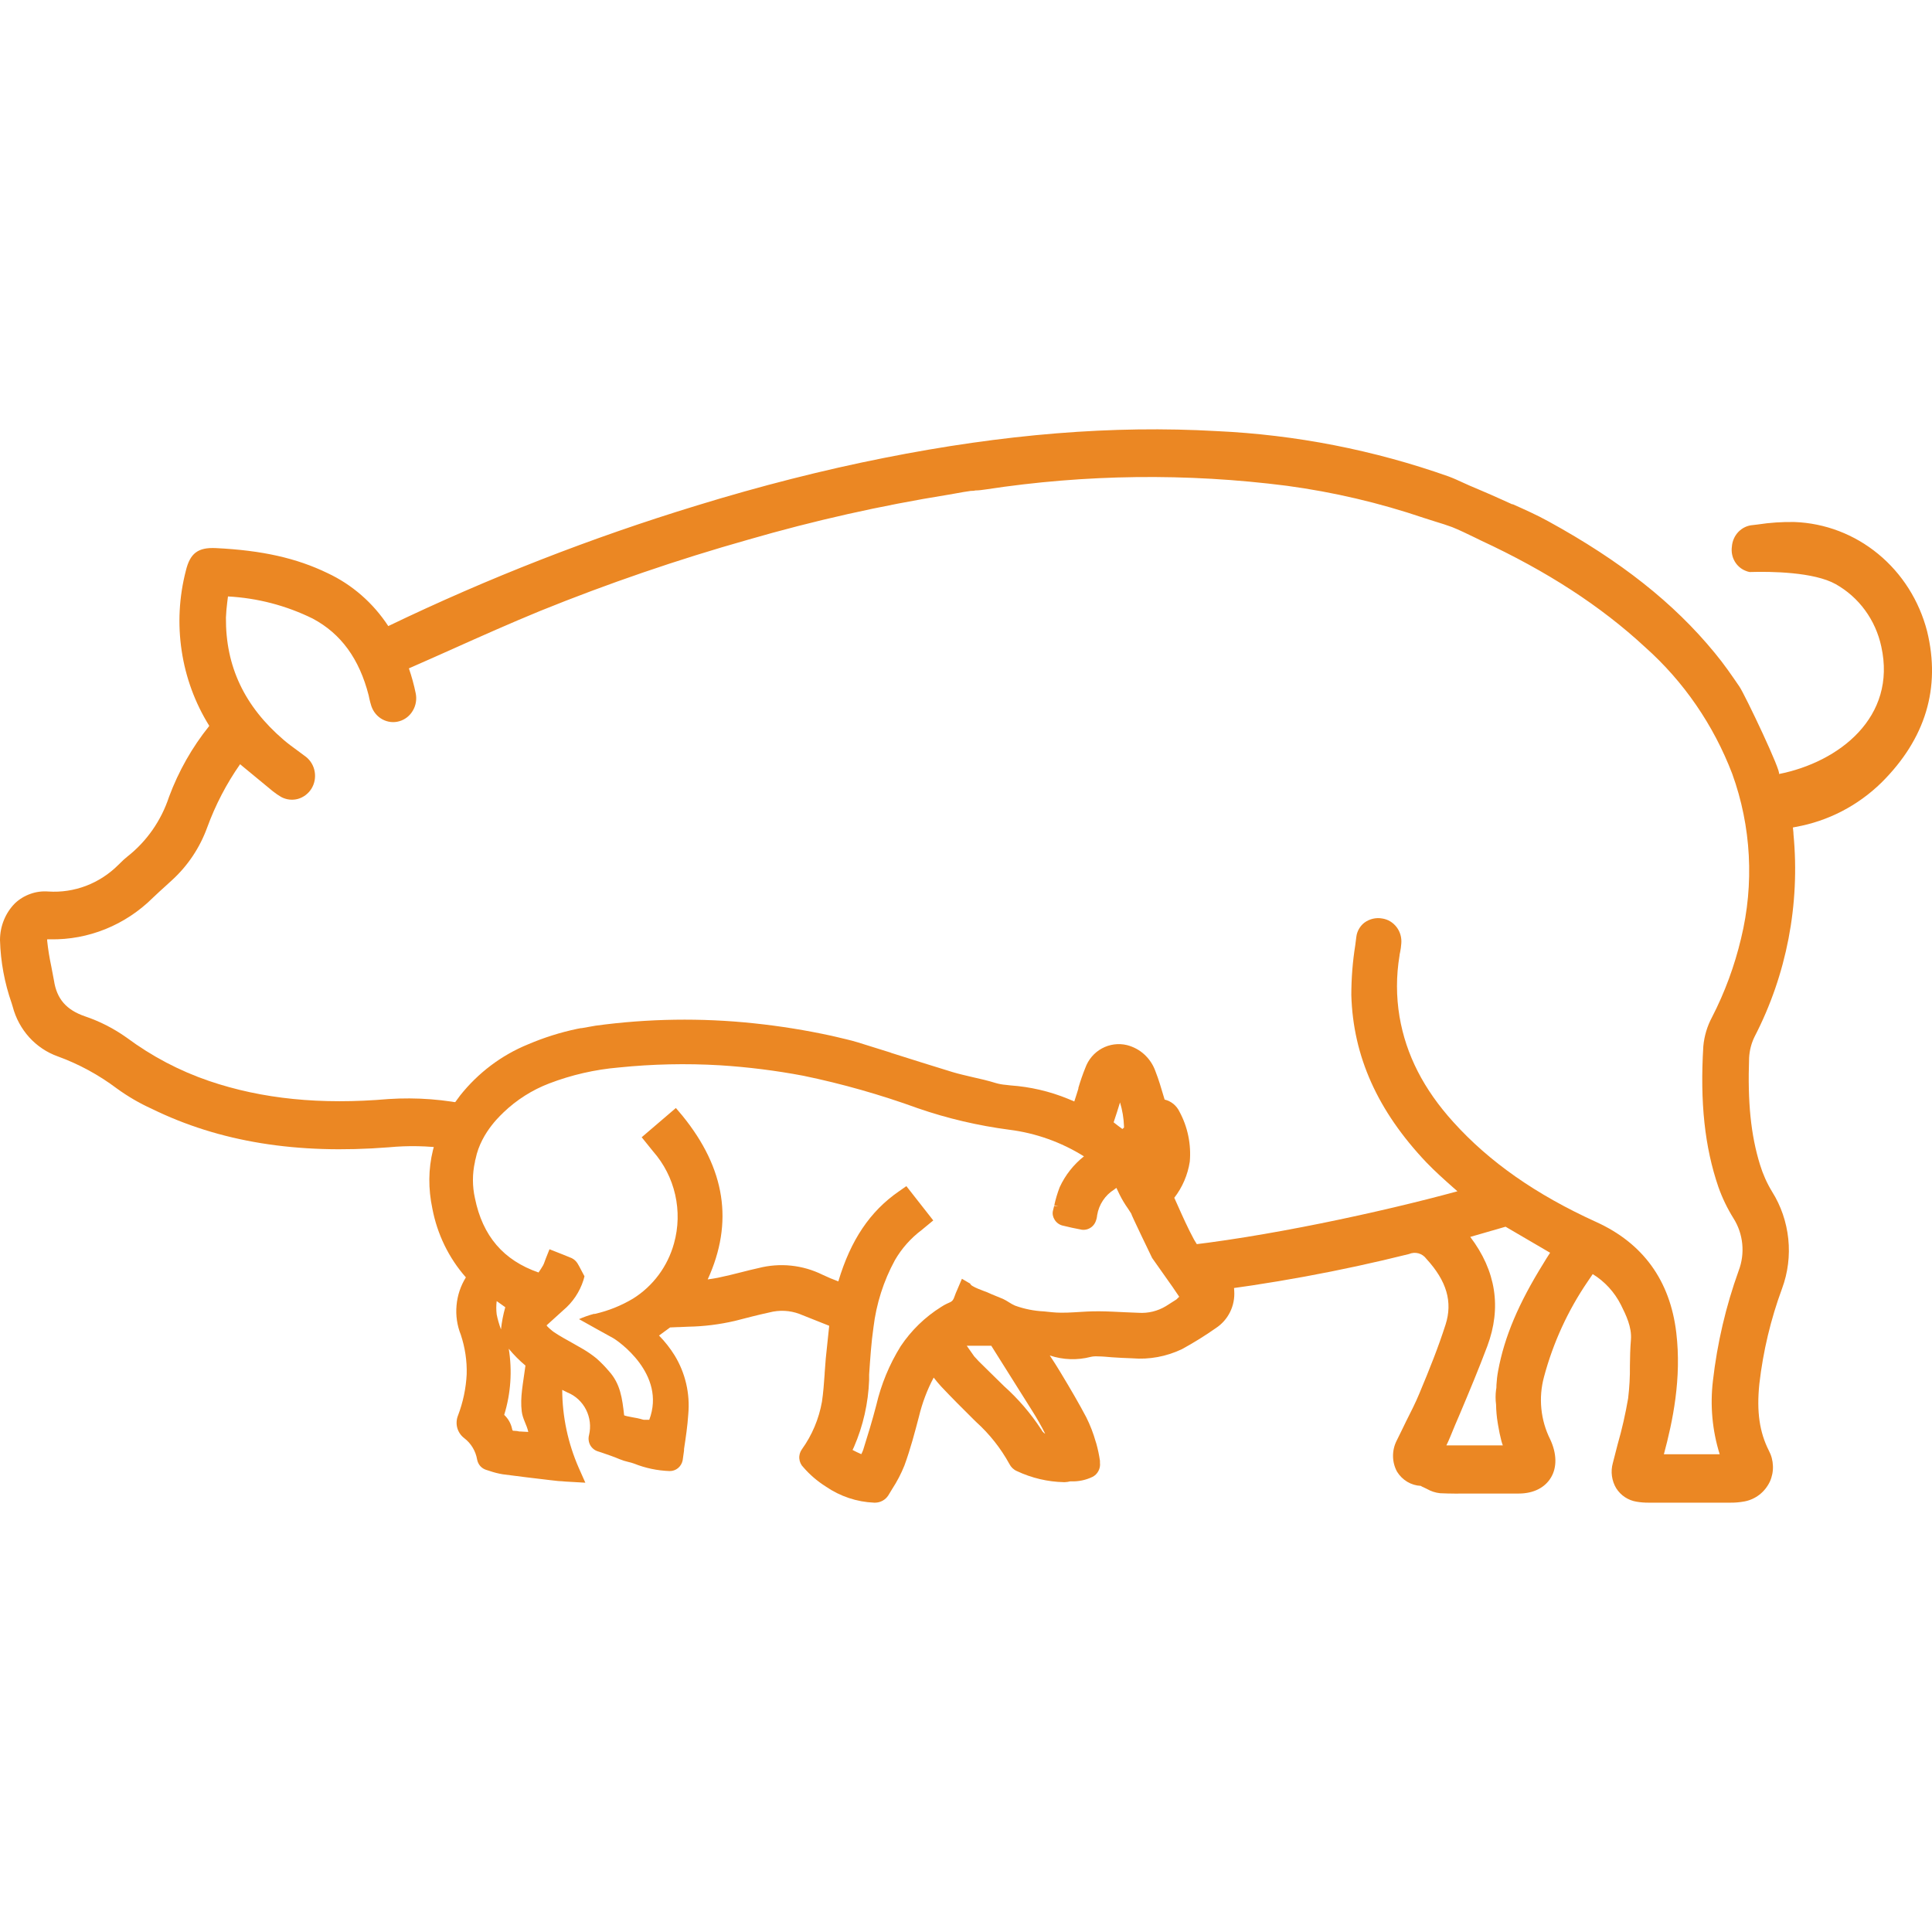
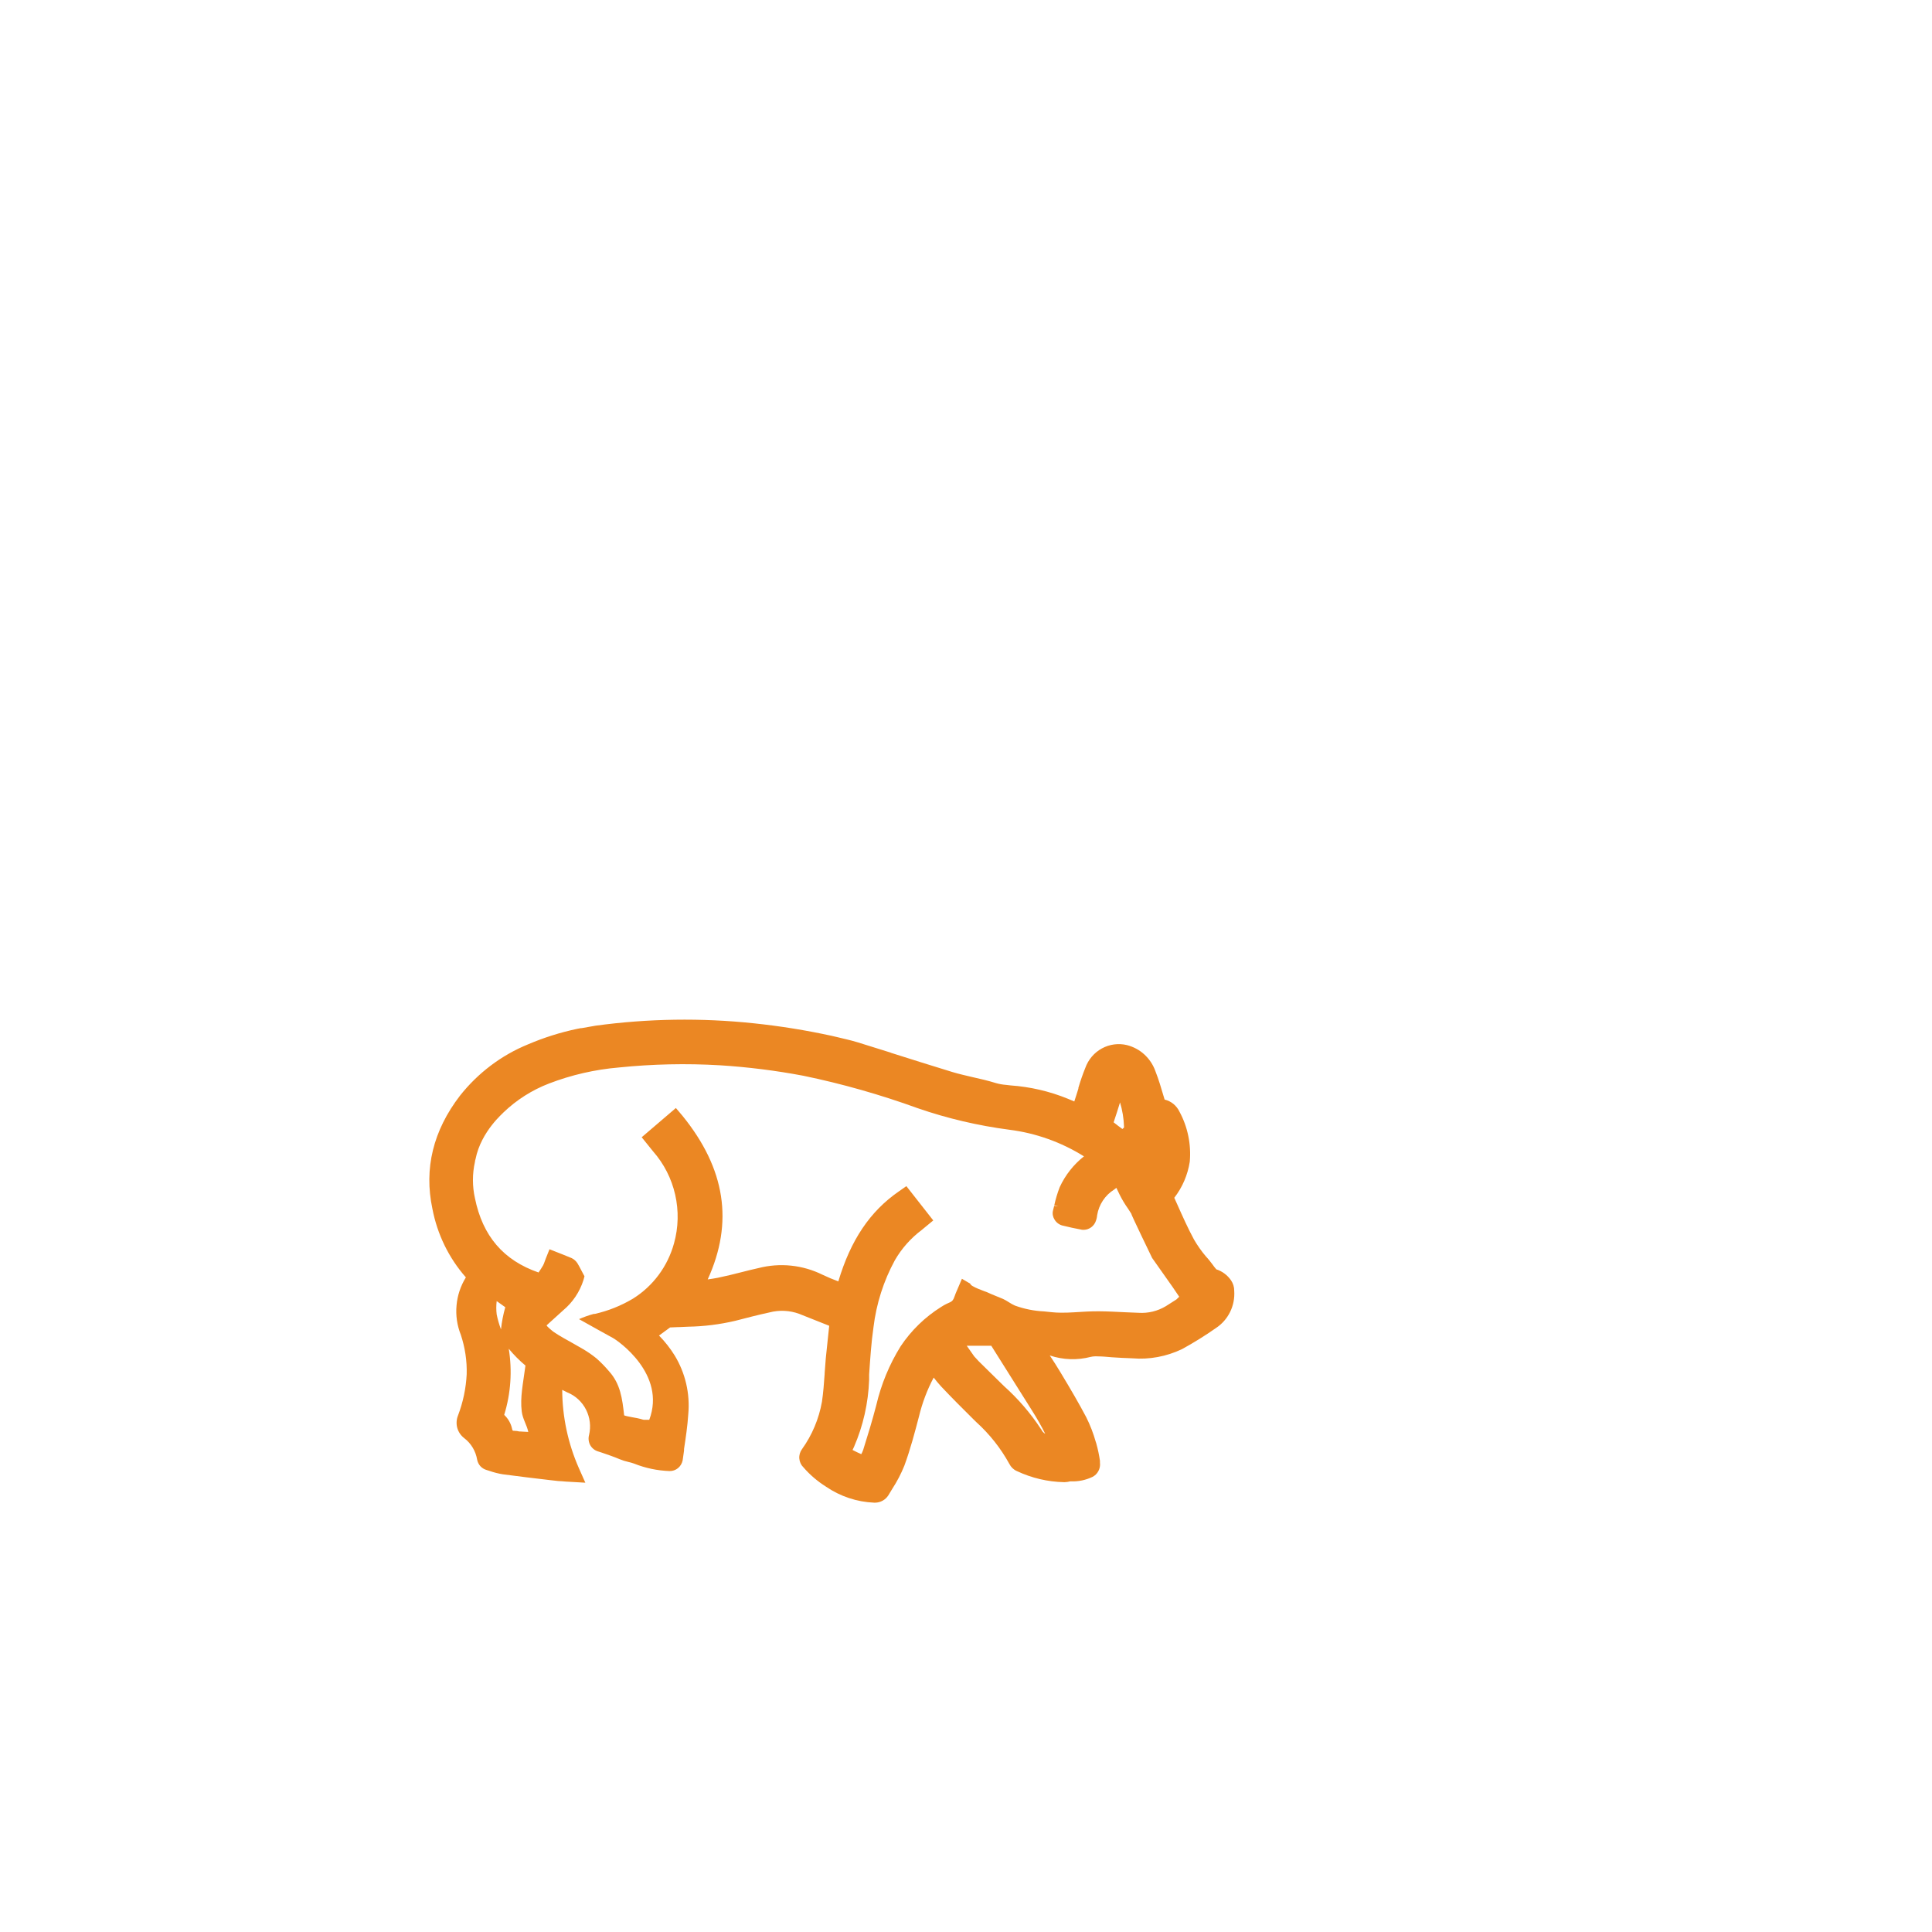
<svg xmlns="http://www.w3.org/2000/svg" width="36" height="36" viewBox="0 0 36 36" fill="none">
-   <path d="M35.909 11.763C35.762 11.194 35.443 10.689 34.998 10.323C34.553 9.956 34.006 9.748 33.438 9.727C33.209 9.723 32.98 9.738 32.753 9.773L32.661 9.784C32.56 9.791 32.465 9.836 32.393 9.91C32.322 9.984 32.278 10.083 32.271 10.187C32.258 10.281 32.276 10.377 32.323 10.459C32.37 10.541 32.443 10.604 32.529 10.637C32.552 10.647 32.577 10.654 32.602 10.659C33.005 10.646 33.803 10.659 34.206 10.885C34.419 11.005 34.606 11.17 34.752 11.37C34.899 11.571 35.002 11.801 35.055 12.047C35.347 13.364 34.267 14.202 33.147 14.423C33.212 14.41 32.514 12.945 32.413 12.796C32.269 12.585 32.121 12.369 31.951 12.165C31.188 11.235 30.202 10.455 28.851 9.714C28.634 9.594 28.408 9.494 28.189 9.396H28.176L27.988 9.311C27.853 9.248 27.716 9.191 27.58 9.132L27.378 9.046L27.256 8.991C27.173 8.953 27.085 8.912 26.993 8.878C25.599 8.385 24.143 8.101 22.671 8.033C20.741 7.923 18.712 8.087 16.467 8.534C15.338 8.758 14.167 9.056 12.989 9.418C11.02 10.019 9.097 10.77 7.235 11.666C6.953 11.235 6.561 10.893 6.103 10.679C5.525 10.399 4.883 10.255 4.022 10.213C3.69 10.197 3.542 10.308 3.463 10.635C3.337 11.121 3.31 11.628 3.385 12.125C3.459 12.622 3.634 13.098 3.897 13.521V13.53C3.58 13.924 3.328 14.369 3.15 14.847C3.004 15.291 2.733 15.679 2.372 15.962C2.326 15.999 2.282 16.039 2.24 16.082L2.206 16.115C2.034 16.287 1.829 16.42 1.605 16.506C1.38 16.591 1.141 16.628 0.902 16.612C0.789 16.603 0.675 16.617 0.567 16.656C0.459 16.694 0.36 16.754 0.276 16.834C0.189 16.923 0.119 17.029 0.072 17.146C0.024 17.264 -0 17.39 3.21911e-07 17.517C0.011 17.919 0.085 18.316 0.217 18.693L0.237 18.759C0.293 18.972 0.399 19.167 0.544 19.328C0.69 19.489 0.872 19.611 1.073 19.683C1.467 19.826 1.839 20.028 2.177 20.282C2.381 20.43 2.598 20.557 2.826 20.66C4.088 21.279 5.534 21.513 7.247 21.378C7.604 21.344 7.963 21.351 8.319 21.399L8.803 20.599C8.29 20.485 7.764 20.445 7.24 20.479C5.978 20.588 4.884 20.479 3.895 20.142C3.346 19.955 2.828 19.682 2.359 19.334C2.12 19.164 1.859 19.031 1.584 18.938C1.237 18.819 1.058 18.614 1.006 18.273C0.991 18.188 0.975 18.102 0.956 18.009C0.922 17.851 0.896 17.691 0.879 17.53C0.878 17.521 0.878 17.512 0.879 17.503H0.938C1.648 17.516 2.335 17.238 2.848 16.729C2.927 16.653 3.011 16.577 3.092 16.504L3.106 16.491L3.212 16.394C3.502 16.128 3.725 15.793 3.861 15.418C4.014 14.999 4.22 14.603 4.474 14.24L4.529 14.286L5.083 14.743C5.133 14.783 5.186 14.819 5.24 14.851C5.336 14.902 5.446 14.915 5.55 14.887C5.654 14.858 5.744 14.79 5.803 14.697C5.861 14.603 5.883 14.49 5.864 14.38C5.846 14.27 5.788 14.172 5.703 14.104L5.528 13.974C5.447 13.916 5.364 13.854 5.288 13.789C4.555 13.162 4.202 12.416 4.21 11.507C4.214 11.412 4.222 11.319 4.234 11.225C4.239 11.189 4.244 11.152 4.248 11.114C4.796 11.143 5.333 11.283 5.828 11.527C6.355 11.808 6.695 12.277 6.869 12.955C6.873 12.975 6.878 12.995 6.882 13.016C6.893 13.062 6.903 13.109 6.92 13.158C6.956 13.264 7.03 13.353 7.127 13.405C7.224 13.457 7.336 13.47 7.441 13.439C7.547 13.409 7.637 13.338 7.693 13.241C7.75 13.144 7.769 13.029 7.746 12.918C7.714 12.761 7.671 12.605 7.619 12.454C7.892 12.334 8.164 12.214 8.429 12.095C8.964 11.855 9.515 11.61 10.065 11.384C11.332 10.871 12.625 10.428 13.938 10.057C15.166 9.701 16.412 9.421 17.671 9.218L17.78 9.199C17.876 9.181 18.037 9.153 18.091 9.147C18.119 9.147 18.146 9.147 18.174 9.139C18.239 9.139 18.304 9.129 18.368 9.12C20.227 8.836 22.114 8.813 23.979 9.052C24.846 9.169 25.701 9.369 26.532 9.651C26.603 9.675 26.675 9.697 26.749 9.72C26.852 9.751 26.959 9.785 27.056 9.821C27.172 9.866 27.359 9.956 27.486 10.018L27.596 10.072C28.826 10.643 29.829 11.293 30.658 12.062C31.374 12.7 31.929 13.508 32.277 14.417C32.633 15.399 32.69 16.47 32.442 17.487C32.321 17.998 32.139 18.492 31.9 18.956C31.811 19.122 31.756 19.306 31.739 19.495C31.675 20.542 31.765 21.374 32.019 22.116C32.091 22.321 32.186 22.517 32.3 22.7C32.391 22.843 32.447 23.007 32.464 23.177C32.481 23.348 32.458 23.519 32.397 23.679C32.159 24.34 31.998 25.028 31.918 25.728C31.863 26.189 31.906 26.657 32.044 27.098H31.004C31.169 26.485 31.337 25.684 31.235 24.832C31.119 23.859 30.614 23.165 29.741 22.769C28.623 22.261 27.751 21.651 27.081 20.908C26.527 20.296 26.199 19.654 26.078 18.944C26.015 18.568 26.015 18.183 26.078 17.807C26.078 17.789 26.083 17.771 26.089 17.744C26.1 17.69 26.107 17.636 26.111 17.582C26.121 17.472 26.09 17.362 26.024 17.276C25.958 17.189 25.863 17.131 25.757 17.115C25.699 17.104 25.64 17.106 25.583 17.119C25.525 17.133 25.471 17.157 25.423 17.193C25.382 17.224 25.348 17.264 25.322 17.31C25.296 17.355 25.279 17.406 25.273 17.459L25.253 17.615C25.204 17.922 25.18 18.233 25.18 18.544C25.213 19.682 25.669 20.7 26.576 21.657C26.736 21.824 26.909 21.978 27.079 22.129L27.091 22.139L27.157 22.198C25.741 22.585 23.537 23.063 21.879 23.231L22.305 24.086H22.343C23.66 23.928 24.966 23.689 26.255 23.367C26.31 23.343 26.372 23.338 26.431 23.354C26.49 23.37 26.541 23.406 26.578 23.456C26.958 23.87 27.071 24.259 26.936 24.682C26.8 25.105 26.645 25.494 26.448 25.965C26.375 26.142 26.286 26.316 26.2 26.486C26.141 26.606 26.085 26.726 26.024 26.846C25.979 26.935 25.956 27.034 25.957 27.135C25.958 27.236 25.984 27.335 26.032 27.423C26.08 27.5 26.145 27.565 26.222 27.611C26.299 27.657 26.386 27.683 26.474 27.687C26.489 27.697 26.505 27.706 26.522 27.712C26.543 27.721 26.562 27.73 26.588 27.744C26.663 27.787 26.747 27.815 26.834 27.824C27.022 27.833 27.211 27.832 27.397 27.83H27.827C27.984 27.83 28.142 27.83 28.299 27.83C28.575 27.83 28.789 27.72 28.901 27.53C29.014 27.341 29.01 27.085 28.885 26.819C28.706 26.461 28.665 26.045 28.77 25.657C28.94 25.02 29.216 24.419 29.584 23.88L29.678 23.741C29.902 23.878 30.085 24.078 30.205 24.317C30.296 24.5 30.409 24.727 30.39 24.965C30.376 25.127 30.373 25.289 30.371 25.444C30.374 25.648 30.362 25.853 30.338 26.056C30.288 26.345 30.224 26.631 30.143 26.911C30.112 27.031 30.082 27.145 30.053 27.261C30.031 27.34 30.025 27.422 30.036 27.503C30.047 27.584 30.074 27.662 30.116 27.732C30.158 27.798 30.214 27.855 30.279 27.898C30.345 27.941 30.418 27.97 30.495 27.982C30.571 27.995 30.649 28.001 30.726 28H32.227C32.32 28.002 32.414 27.994 32.506 27.977C32.607 27.958 32.702 27.915 32.785 27.851C32.867 27.787 32.933 27.704 32.979 27.608C33.02 27.517 33.04 27.417 33.036 27.317C33.033 27.216 33.007 27.118 32.96 27.03C32.788 26.69 32.729 26.311 32.783 25.786C32.853 25.178 32.995 24.582 33.206 24.01C33.315 23.715 33.355 23.398 33.322 23.084C33.289 22.77 33.186 22.468 33.019 22.203C32.924 22.047 32.849 21.878 32.795 21.702C32.623 21.146 32.563 20.533 32.592 19.713C32.599 19.576 32.633 19.442 32.693 19.319C33.291 18.164 33.543 16.851 33.419 15.546C33.419 15.504 33.411 15.461 33.408 15.419L33.462 15.408C34.062 15.301 34.618 15.014 35.06 14.581C35.88 13.765 36.166 12.818 35.909 11.763ZM28.758 23.544C28.296 24.289 28.033 24.906 27.915 25.546C27.899 25.632 27.889 25.719 27.884 25.806C27.884 25.839 27.884 25.867 27.877 25.895C27.865 25.987 27.865 26.08 27.877 26.173C27.879 26.287 27.889 26.402 27.908 26.515L27.915 26.557C27.931 26.657 27.952 26.755 27.977 26.853C27.984 26.88 27.994 26.907 28.003 26.933H26.951C26.977 26.879 27.002 26.826 27.023 26.773C27.082 26.63 27.139 26.489 27.202 26.347C27.375 25.937 27.554 25.509 27.714 25.083C27.982 24.365 27.876 23.68 27.396 23.048C27.613 22.984 27.832 22.921 28.054 22.858C28.308 23.006 28.563 23.155 28.822 23.307L28.884 23.343C28.838 23.414 28.796 23.479 28.758 23.544Z" fill="#EB8723" />
  <path d="M22.939 23.858C22.872 23.76 22.775 23.688 22.664 23.652C22.638 23.623 22.615 23.592 22.59 23.557C22.564 23.522 22.517 23.461 22.468 23.409C22.386 23.312 22.313 23.208 22.249 23.098C22.137 22.891 22.037 22.668 21.941 22.452L21.881 22.319C22.033 22.123 22.132 21.891 22.17 21.645C22.198 21.322 22.131 20.998 21.978 20.715C21.951 20.658 21.912 20.609 21.865 20.57C21.817 20.531 21.761 20.503 21.701 20.489L21.684 20.433C21.638 20.277 21.591 20.116 21.529 19.959C21.487 19.84 21.416 19.734 21.324 19.649C21.232 19.564 21.12 19.505 21 19.474C20.842 19.436 20.675 19.458 20.532 19.536C20.389 19.614 20.279 19.743 20.223 19.899C20.174 20.02 20.131 20.145 20.094 20.271V20.285L20.058 20.4L20.018 20.524L19.896 20.473C19.556 20.334 19.196 20.251 18.83 20.225L18.743 20.215C18.679 20.21 18.617 20.199 18.555 20.181C18.411 20.136 18.262 20.102 18.119 20.07C17.997 20.041 17.875 20.014 17.754 19.978C17.372 19.861 16.984 19.739 16.609 19.62L16.59 19.612L15.981 19.422C15.914 19.401 15.845 19.384 15.768 19.365L15.675 19.343L15.587 19.322L15.497 19.301C15.019 19.197 14.536 19.119 14.049 19.068C13.067 18.964 12.077 18.979 11.098 19.112C11.024 19.124 10.891 19.148 10.838 19.158H10.823L10.755 19.171C10.441 19.237 10.134 19.334 9.839 19.46C9.344 19.662 8.908 19.991 8.572 20.415C8.072 21.066 7.898 21.772 8.057 22.523C8.148 22.999 8.363 23.441 8.681 23.802C8.583 23.96 8.523 24.139 8.507 24.325C8.49 24.51 8.517 24.697 8.586 24.87C8.665 25.107 8.703 25.356 8.696 25.607C8.683 25.87 8.628 26.129 8.535 26.374C8.505 26.447 8.5 26.529 8.52 26.605C8.541 26.681 8.586 26.748 8.648 26.796C8.777 26.893 8.864 27.038 8.891 27.199C8.9 27.244 8.92 27.285 8.95 27.319C8.981 27.353 9.02 27.377 9.063 27.39L9.123 27.409C9.203 27.437 9.284 27.457 9.367 27.471C9.66 27.51 9.959 27.546 10.25 27.58L10.402 27.597C10.447 27.597 10.492 27.604 10.542 27.607L10.907 27.628L10.785 27.353C10.584 26.895 10.478 26.4 10.476 25.898L10.574 25.947C10.723 26.007 10.846 26.121 10.92 26.267C10.994 26.413 11.014 26.581 10.976 26.74C10.959 26.803 10.967 26.871 10.998 26.928C11.03 26.985 11.082 27.027 11.144 27.045L11.209 27.066C11.321 27.105 11.437 27.143 11.546 27.19C11.599 27.212 11.655 27.229 11.711 27.242C11.748 27.25 11.783 27.26 11.818 27.273C12.028 27.357 12.251 27.403 12.476 27.411C12.533 27.412 12.589 27.393 12.633 27.357C12.678 27.32 12.708 27.269 12.72 27.213C12.728 27.152 12.737 27.089 12.746 27.029V27C12.778 26.79 12.811 26.571 12.825 26.352C12.86 25.969 12.771 25.585 12.572 25.258C12.489 25.124 12.391 24.999 12.28 24.886L12.486 24.735L12.623 24.729H12.643L12.824 24.721C13.118 24.716 13.411 24.679 13.698 24.612C13.9 24.56 14.116 24.503 14.334 24.456C14.52 24.407 14.716 24.416 14.896 24.483L14.928 24.496L15.451 24.704C15.427 24.92 15.406 25.119 15.387 25.313C15.379 25.404 15.372 25.497 15.366 25.589V25.603C15.354 25.774 15.341 25.95 15.316 26.119C15.259 26.439 15.132 26.741 14.944 27.003C14.907 27.053 14.889 27.115 14.894 27.177C14.899 27.24 14.926 27.298 14.97 27.341C15.091 27.481 15.232 27.601 15.387 27.699C15.655 27.883 15.967 27.987 16.289 28H16.308C16.357 27.999 16.404 27.987 16.447 27.963C16.489 27.94 16.525 27.906 16.552 27.865L16.627 27.741C16.716 27.605 16.791 27.46 16.852 27.309C16.965 27.002 17.049 26.679 17.123 26.397C17.184 26.143 17.276 25.898 17.398 25.669C17.442 25.726 17.487 25.781 17.536 25.834C17.731 26.041 17.934 26.244 18.133 26.441L18.191 26.498C18.438 26.721 18.647 26.985 18.808 27.278C18.838 27.338 18.887 27.385 18.947 27.411C19.223 27.541 19.523 27.612 19.827 27.618H19.838C19.873 27.617 19.908 27.612 19.942 27.603H19.954H19.965C20.099 27.607 20.232 27.579 20.354 27.521C20.402 27.498 20.442 27.459 20.467 27.411C20.493 27.363 20.503 27.308 20.496 27.253V27.219C20.48 27.109 20.457 27 20.427 26.894L20.418 26.867C20.373 26.708 20.314 26.554 20.24 26.407C20.109 26.159 19.958 25.898 19.754 25.561C19.691 25.459 19.632 25.361 19.561 25.257C19.808 25.34 20.074 25.349 20.326 25.283C20.367 25.274 20.41 25.271 20.453 25.274C20.542 25.274 20.632 25.284 20.721 25.291C20.843 25.298 20.964 25.307 21.098 25.31C21.416 25.337 21.736 25.277 22.025 25.139C22.243 25.02 22.455 24.888 22.659 24.745C22.771 24.671 22.861 24.568 22.921 24.447C22.981 24.325 23.007 24.19 22.998 24.054C22.999 23.984 22.978 23.915 22.939 23.858ZM20.87 20.542C20.914 20.687 20.939 20.836 20.944 20.987V21.011C20.934 21.02 20.925 21.029 20.914 21.037C20.856 20.995 20.802 20.954 20.751 20.913C20.796 20.782 20.834 20.658 20.87 20.542ZM9.335 24.771C9.301 24.68 9.274 24.587 9.255 24.492C9.245 24.41 9.245 24.326 9.255 24.244L9.415 24.358C9.377 24.493 9.35 24.631 9.335 24.771ZM9.7 26.674H9.679C9.648 26.666 9.615 26.661 9.582 26.661C9.555 26.661 9.549 26.661 9.542 26.625C9.521 26.524 9.469 26.434 9.395 26.364C9.518 25.966 9.547 25.544 9.48 25.132C9.574 25.246 9.678 25.351 9.791 25.445C9.746 25.789 9.689 26.036 9.722 26.301C9.739 26.441 9.816 26.549 9.844 26.682L9.7 26.674ZM19.4 26.633C19.205 26.335 18.972 26.064 18.707 25.827C18.616 25.739 18.526 25.65 18.437 25.562L18.232 25.36L18.203 25.328L18.153 25.274L18.014 25.076H18.025C18.126 25.076 18.227 25.076 18.329 25.076H18.343H18.471C18.725 25.479 18.979 25.883 19.233 26.288C19.321 26.426 19.402 26.569 19.476 26.716C19.443 26.698 19.417 26.669 19.402 26.633H19.4ZM21.92 24.214L21.725 24.338C21.571 24.431 21.393 24.474 21.215 24.462C20.892 24.453 20.571 24.422 20.249 24.439C20.087 24.446 19.925 24.463 19.762 24.46C19.659 24.46 19.555 24.446 19.452 24.436C19.268 24.427 19.087 24.391 18.913 24.328C18.834 24.295 18.768 24.239 18.691 24.204C18.594 24.162 18.493 24.126 18.396 24.08C18.358 24.064 18.08 23.972 18.08 23.92L17.924 23.828L17.834 24.039C17.816 24.079 17.8 24.117 17.787 24.156C17.742 24.291 17.706 24.241 17.535 24.354C17.236 24.541 16.979 24.791 16.782 25.086C16.572 25.424 16.419 25.795 16.328 26.184C16.255 26.466 16.17 26.744 16.085 27.014C16.075 27.042 16.063 27.07 16.049 27.096C15.993 27.072 15.939 27.046 15.886 27.018L15.913 26.961C16.084 26.567 16.179 26.144 16.195 25.713V25.613C16.215 25.322 16.234 25.021 16.276 24.732C16.329 24.294 16.464 23.869 16.675 23.482C16.802 23.262 16.973 23.07 17.176 22.918L17.224 22.878L17.39 22.741L16.889 22.102L16.75 22.199C16.211 22.571 15.851 23.107 15.621 23.877C15.521 23.84 15.423 23.799 15.327 23.753C14.955 23.569 14.532 23.526 14.132 23.629C14.024 23.652 13.917 23.68 13.81 23.707C13.673 23.742 13.52 23.78 13.373 23.81C13.312 23.822 13.251 23.831 13.187 23.84C13.673 22.776 13.517 21.776 12.716 20.79L12.594 20.646L11.957 21.191L12.107 21.377L12.17 21.455C12.371 21.684 12.513 21.961 12.581 22.261C12.649 22.56 12.642 22.873 12.559 23.169C12.441 23.598 12.168 23.965 11.795 24.198C11.574 24.33 11.334 24.426 11.083 24.483H11.064C10.97 24.508 10.878 24.541 10.789 24.58C10.948 24.669 11.352 24.895 11.422 24.932C11.509 24.979 12.42 25.603 12.098 26.456H11.997C11.977 26.452 11.957 26.447 11.937 26.44C11.89 26.424 11.677 26.395 11.63 26.373C11.595 26.057 11.56 25.785 11.347 25.55C11.276 25.466 11.199 25.387 11.117 25.314C11.035 25.247 10.947 25.186 10.855 25.133C10.733 25.061 10.611 24.995 10.49 24.926C10.431 24.891 10.368 24.855 10.316 24.818C10.301 24.808 10.175 24.706 10.187 24.694C10.29 24.602 10.392 24.508 10.495 24.415C10.671 24.268 10.802 24.073 10.872 23.852L10.891 23.782L10.829 23.665C10.805 23.619 10.784 23.578 10.761 23.541C10.734 23.498 10.696 23.464 10.652 23.443L10.49 23.377L10.239 23.278L10.171 23.448C10.164 23.466 10.156 23.486 10.15 23.505C10.142 23.53 10.132 23.555 10.12 23.578C10.094 23.623 10.066 23.666 10.035 23.711C9.38 23.484 8.993 23.031 8.85 22.327C8.8 22.104 8.8 21.872 8.85 21.65C8.85 21.632 8.856 21.615 8.861 21.598C8.965 21.074 9.39 20.73 9.38 20.73C9.626 20.494 9.916 20.31 10.232 20.189C10.649 20.029 11.086 19.929 11.531 19.891C12.157 19.827 12.787 19.813 13.415 19.85C13.937 19.883 14.456 19.948 14.969 20.045C15.694 20.195 16.407 20.398 17.104 20.651C17.657 20.842 18.228 20.975 18.807 21.051C19.3 21.113 19.774 21.282 20.198 21.547C20.005 21.699 19.85 21.896 19.746 22.121C19.704 22.23 19.67 22.343 19.645 22.458L19.721 22.477L19.643 22.469L19.621 22.557C19.614 22.585 19.613 22.614 19.618 22.643C19.623 22.671 19.633 22.698 19.648 22.722C19.679 22.776 19.73 22.816 19.789 22.834C19.911 22.865 20.04 22.892 20.163 22.915C20.211 22.92 20.261 22.911 20.304 22.887C20.348 22.864 20.383 22.827 20.406 22.783C20.427 22.739 20.44 22.691 20.444 22.642C20.46 22.544 20.497 22.452 20.551 22.37C20.605 22.288 20.676 22.219 20.759 22.167L20.802 22.134L20.862 22.259C20.907 22.35 20.96 22.438 21.019 22.521C21.04 22.552 21.06 22.583 21.079 22.614C21.068 22.614 21.468 23.44 21.468 23.44L21.851 23.983C21.892 24.043 21.934 24.107 21.973 24.163L21.92 24.214Z" fill="#EB8723" />
</svg>